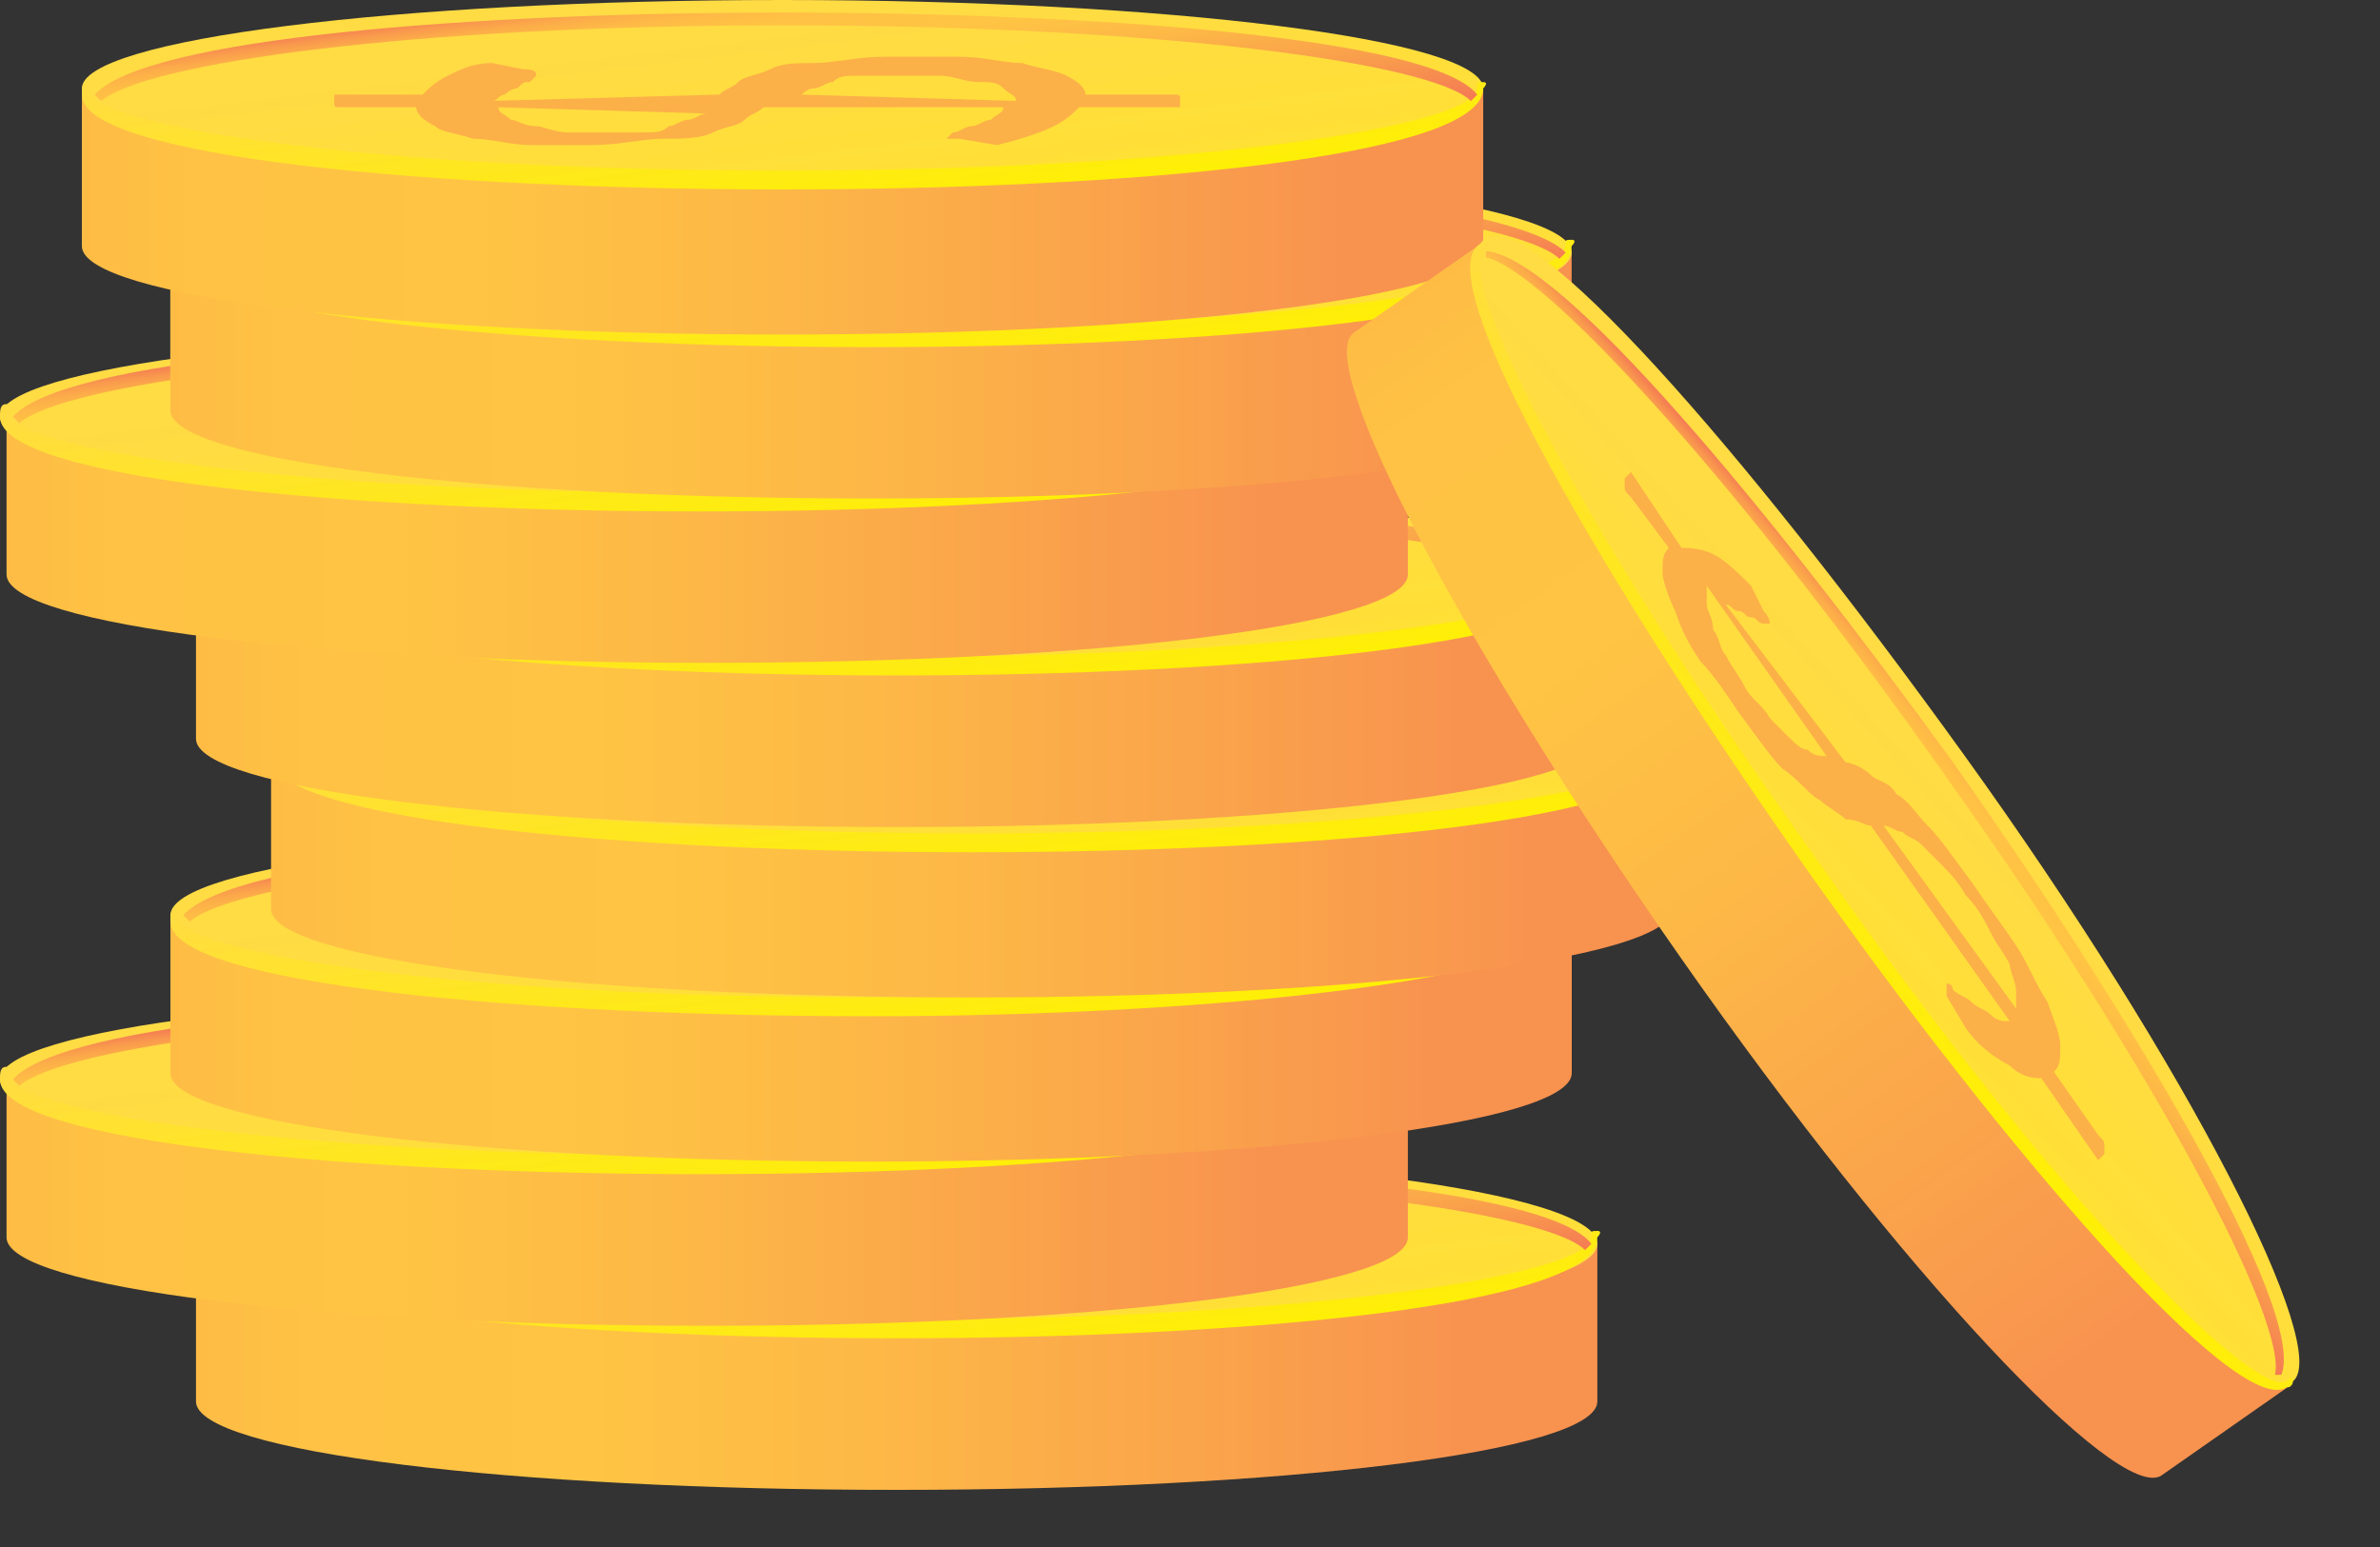
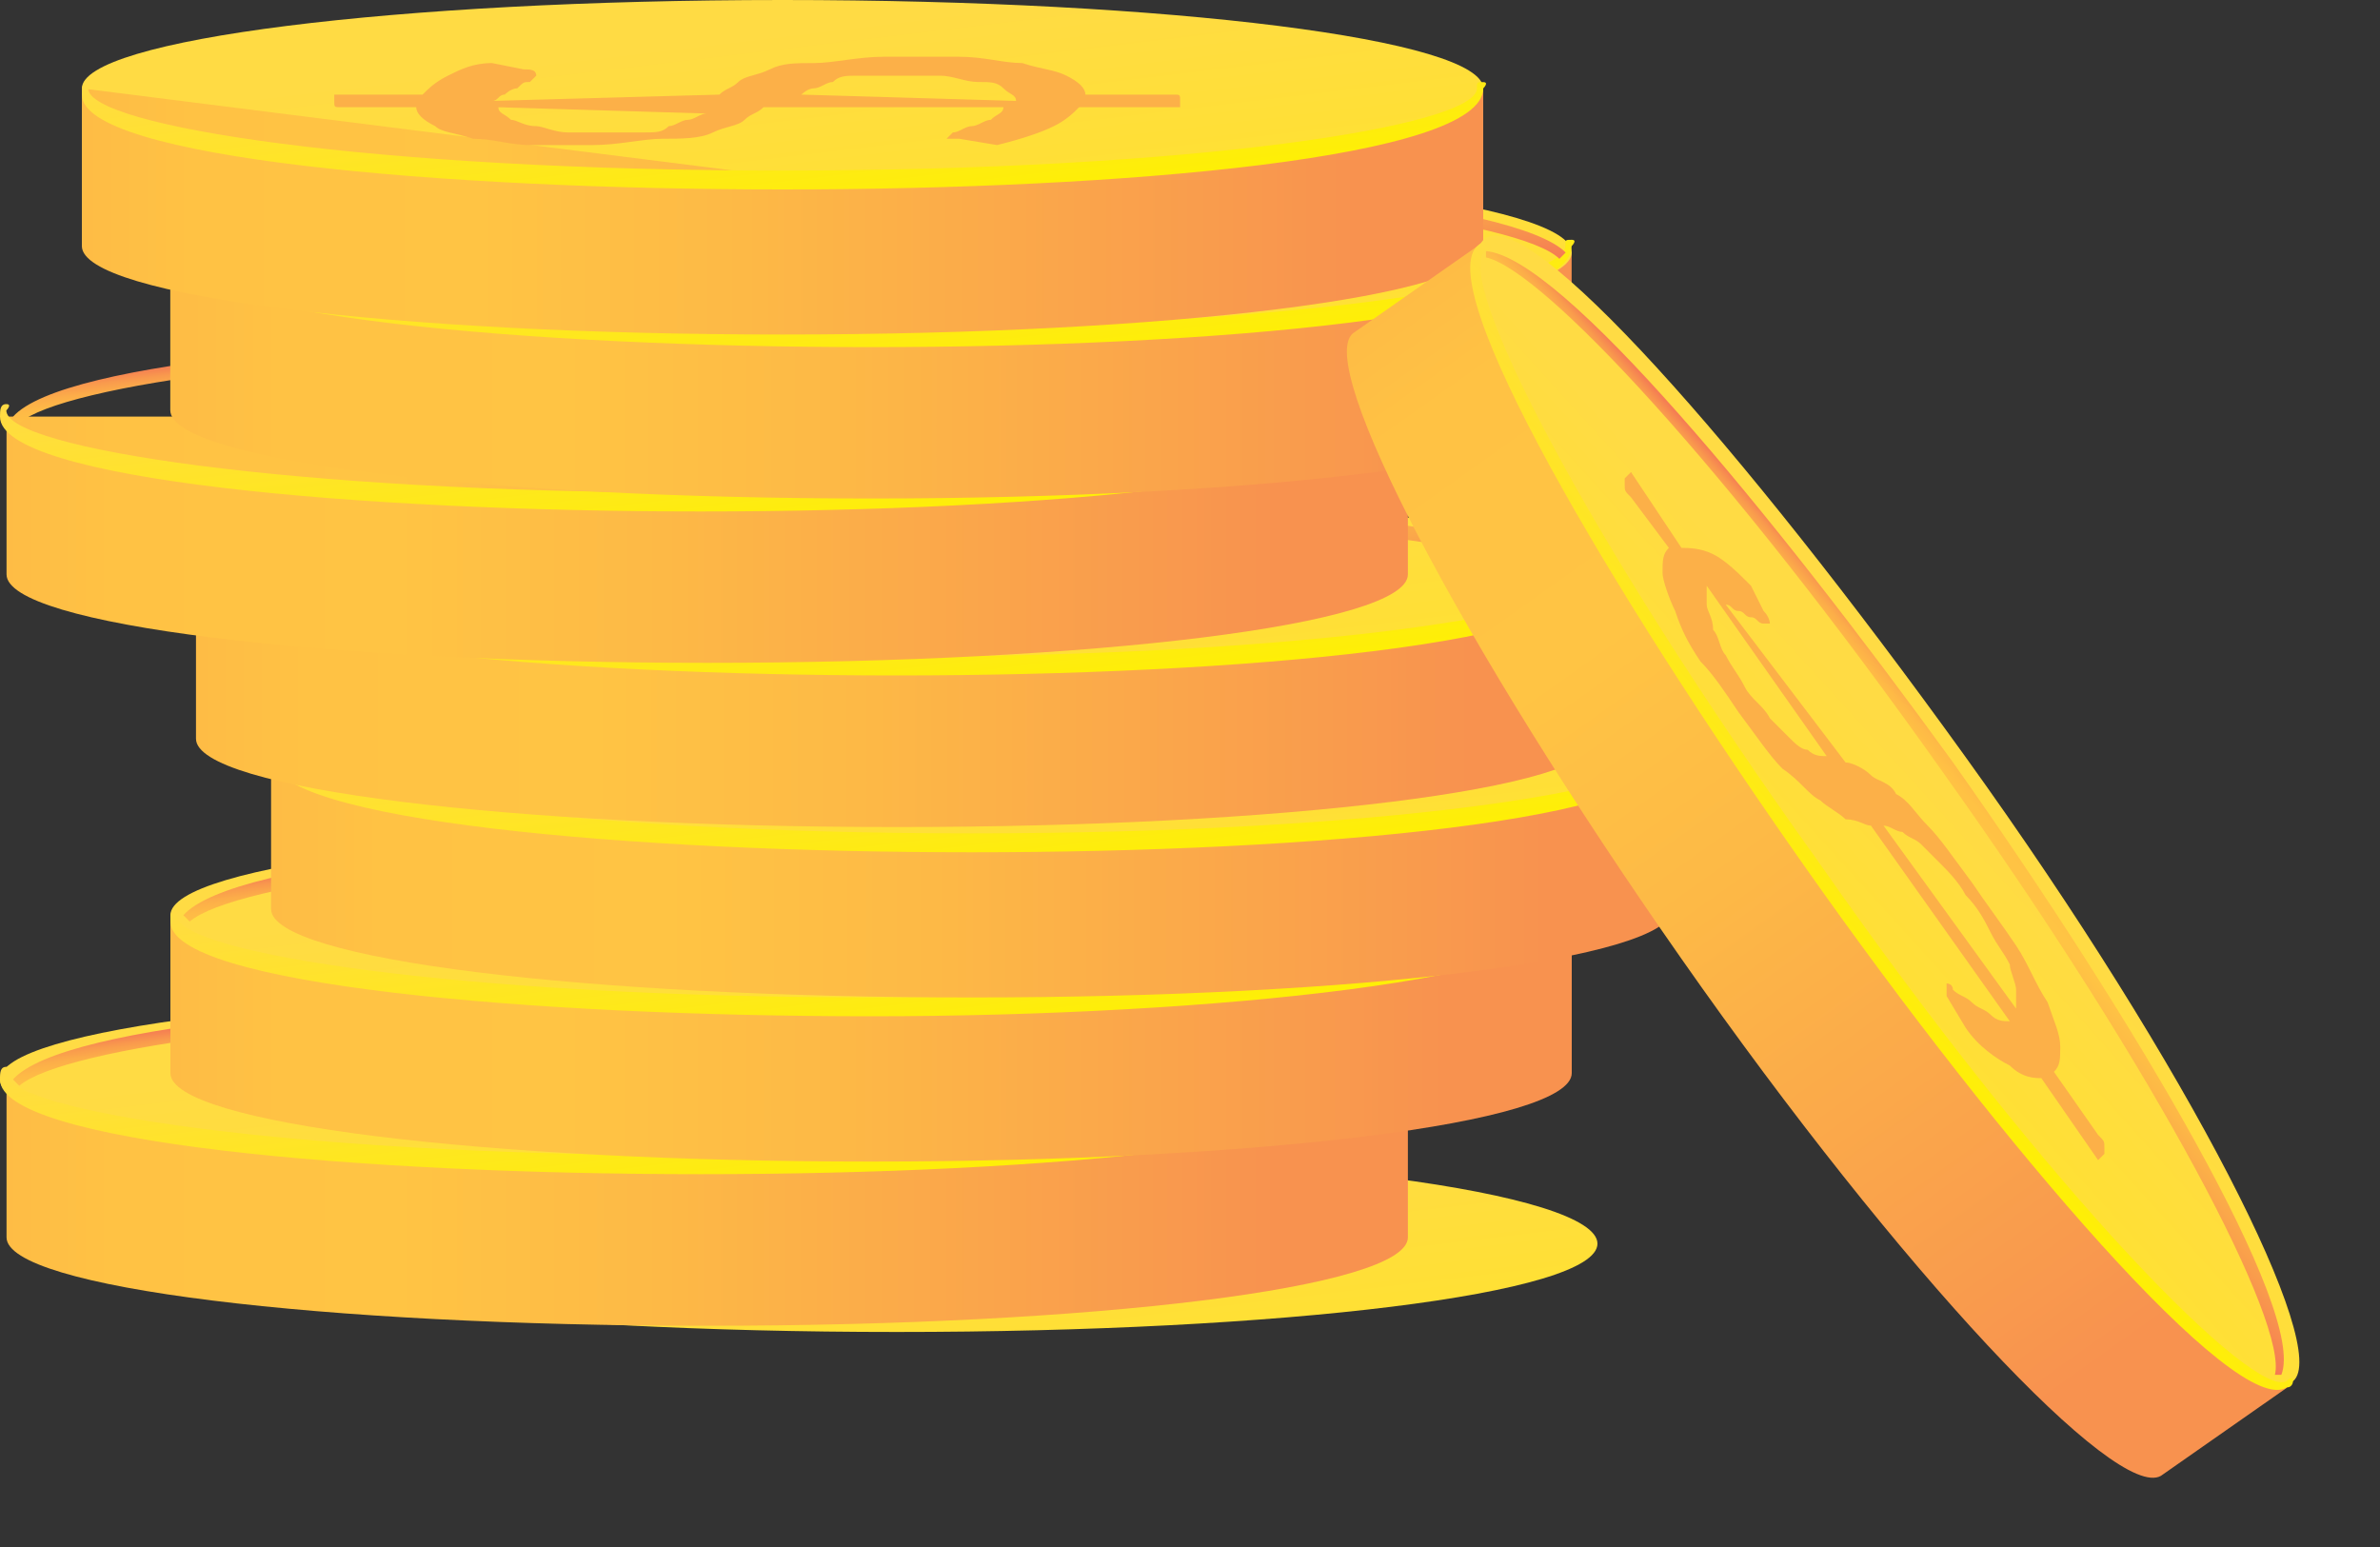
<svg xmlns="http://www.w3.org/2000/svg" width="20" height="13" viewBox="0 0 20 13" fill="none">
  <rect x="0" y="0" width="20" height="13" fill="#333333" stroke="none" />
-   <path d="M1.647 10.451V11.777C1.647 12.201 4.299 12.52 7.535 12.52C10.771 12.52 13.423 12.201 13.423 11.777V10.451H1.647Z" fill="url(#paint0_linear_4246_3886)" />
  <path d="M13.424 10.451C13.424 10.875 10.771 11.193 7.535 11.193C4.299 11.193 1.647 10.875 1.647 10.451C1.647 10.026 4.299 9.708 7.535 9.708C10.771 9.655 13.424 10.026 13.424 10.451Z" fill="url(#paint1_linear_4246_3886)" />
-   <path d="M7.535 11.246C4.671 11.246 1.647 10.98 1.647 10.45C1.647 10.397 1.647 10.344 1.7 10.344C1.753 10.344 1.7 10.397 1.7 10.397C1.7 10.715 4.087 11.087 7.535 11.087C10.983 11.087 13.37 10.715 13.37 10.397C13.37 10.344 13.37 10.344 13.423 10.344C13.476 10.344 13.423 10.397 13.423 10.397C13.423 10.98 10.4 11.246 7.535 11.246Z" fill="url(#paint2_linear_4246_3886)" />
  <path d="M6.999 10.502C7.052 10.449 7.105 10.449 7.159 10.396C7.212 10.343 7.318 10.343 7.424 10.29C7.53 10.237 7.636 10.237 7.795 10.237C7.954 10.237 8.166 10.184 8.379 10.184C8.591 10.184 8.803 10.184 9.015 10.184C9.227 10.184 9.386 10.237 9.546 10.237C9.705 10.29 9.811 10.29 9.917 10.343C10.023 10.396 10.076 10.449 10.076 10.502H10.713C10.766 10.502 10.819 10.502 10.819 10.502C10.872 10.502 10.872 10.502 10.872 10.555V10.608H10.023C9.97 10.662 9.917 10.715 9.811 10.768C9.705 10.821 9.546 10.874 9.333 10.927L9.015 10.874C8.962 10.874 8.962 10.874 8.962 10.874C8.962 10.874 8.962 10.874 8.909 10.874C8.909 10.874 8.909 10.874 8.962 10.821C9.015 10.821 9.068 10.768 9.121 10.768C9.174 10.768 9.227 10.714 9.28 10.714C9.333 10.662 9.386 10.662 9.386 10.608H7.371C7.318 10.662 7.265 10.662 7.212 10.714C7.159 10.768 7.052 10.768 6.946 10.821C6.84 10.874 6.681 10.874 6.522 10.874C6.363 10.874 6.151 10.927 5.938 10.927C5.779 10.927 5.567 10.927 5.408 10.927C5.249 10.927 5.09 10.874 4.931 10.874C4.771 10.821 4.665 10.821 4.612 10.768C4.506 10.715 4.453 10.662 4.453 10.608H3.923C3.87 10.608 3.817 10.608 3.817 10.608C3.764 10.608 3.764 10.608 3.764 10.555V10.502H4.506C4.559 10.449 4.612 10.396 4.718 10.343C4.824 10.29 4.931 10.237 5.09 10.237L5.355 10.29C5.408 10.29 5.461 10.29 5.461 10.343C5.461 10.343 5.461 10.343 5.408 10.396C5.355 10.396 5.355 10.396 5.302 10.449C5.249 10.449 5.196 10.502 5.196 10.502C5.143 10.502 5.143 10.555 5.09 10.555L6.999 10.502ZM5.143 10.555C5.143 10.608 5.196 10.608 5.249 10.662C5.302 10.662 5.355 10.714 5.461 10.714C5.514 10.714 5.62 10.768 5.726 10.768C5.832 10.768 5.938 10.768 6.045 10.768C6.151 10.768 6.257 10.768 6.363 10.768C6.469 10.768 6.522 10.768 6.575 10.714C6.628 10.714 6.681 10.662 6.734 10.662C6.787 10.662 6.84 10.608 6.893 10.608L5.143 10.555ZM9.493 10.502C9.493 10.449 9.44 10.449 9.386 10.396C9.333 10.343 9.28 10.343 9.174 10.343C9.068 10.343 8.962 10.29 8.856 10.29C8.75 10.29 8.591 10.29 8.485 10.29C8.379 10.29 8.273 10.29 8.166 10.29C8.06 10.29 8.007 10.29 7.954 10.343C7.901 10.343 7.848 10.396 7.795 10.396C7.742 10.396 7.689 10.449 7.689 10.449L9.493 10.502Z" fill="#FCB048" />
-   <path d="M7.538 9.762C4.939 9.762 2.18 9.974 1.756 10.452L1.809 10.505C2.18 10.187 4.408 9.868 7.538 9.868C10.721 9.868 13.002 10.187 13.32 10.505L13.373 10.452C13.002 9.974 10.19 9.762 7.538 9.762Z" fill="url(#paint3_linear_4246_3886)" />
  <path d="M0.055 9.072V10.398C0.055 10.823 2.707 11.141 5.943 11.141C9.179 11.141 11.831 10.823 11.831 10.398V9.072H0.055Z" fill="url(#paint4_linear_4246_3886)" />
  <path d="M11.776 9.071C11.776 9.496 9.124 9.814 5.888 9.814C2.652 9.814 0 9.496 0 9.071C0 8.647 2.652 8.329 5.888 8.329C9.124 8.329 11.776 8.647 11.776 9.071Z" fill="url(#paint5_linear_4246_3886)" />
  <path d="M5.888 9.867C3.024 9.867 0 9.602 0 9.071C0 9.018 0 8.965 0.053 8.965C0.106 8.965 0.053 9.018 0.053 9.018C0.053 9.337 2.44 9.708 5.888 9.708C9.336 9.708 11.723 9.337 11.723 9.018C11.723 8.965 11.723 8.965 11.777 8.965C11.829 8.965 11.777 9.018 11.777 9.018C11.777 9.602 8.753 9.867 5.888 9.867Z" fill="url(#paint6_linear_4246_3886)" />
  <path d="M5.353 9.125C5.406 9.072 5.459 9.072 5.512 9.019C5.565 8.966 5.671 8.966 5.777 8.913C5.883 8.86 5.989 8.86 6.148 8.86C6.307 8.86 6.52 8.807 6.732 8.807C6.944 8.807 7.156 8.807 7.368 8.807C7.581 8.807 7.74 8.86 7.899 8.86C8.058 8.913 8.164 8.913 8.27 8.966C8.376 9.019 8.429 9.072 8.429 9.125H9.066C9.119 9.125 9.172 9.125 9.172 9.125C9.225 9.125 9.225 9.125 9.225 9.178V9.231H8.376C8.323 9.284 8.27 9.337 8.164 9.39C8.058 9.443 7.899 9.496 7.687 9.55L7.368 9.496C7.315 9.496 7.315 9.496 7.315 9.496C7.315 9.496 7.315 9.496 7.262 9.496C7.262 9.496 7.262 9.496 7.315 9.443C7.368 9.443 7.421 9.39 7.474 9.39C7.527 9.39 7.581 9.337 7.634 9.337C7.687 9.284 7.74 9.284 7.74 9.231H5.724C5.671 9.284 5.618 9.284 5.565 9.337C5.512 9.39 5.406 9.39 5.3 9.443C5.193 9.496 5.034 9.496 4.875 9.496C4.716 9.496 4.504 9.55 4.292 9.55C4.133 9.55 3.92 9.55 3.761 9.55C3.602 9.55 3.443 9.496 3.284 9.496C3.125 9.443 3.019 9.443 2.965 9.39C2.859 9.337 2.806 9.284 2.806 9.231H2.276C2.223 9.231 2.17 9.231 2.17 9.231C2.117 9.231 2.117 9.231 2.117 9.178V9.125H2.859C2.912 9.072 2.965 9.019 3.072 8.966C3.178 8.913 3.284 8.86 3.443 8.86L3.708 8.913C3.761 8.913 3.814 8.913 3.814 8.966C3.814 8.966 3.814 8.966 3.761 9.019C3.708 9.019 3.708 9.019 3.655 9.072C3.602 9.072 3.549 9.125 3.549 9.125C3.496 9.125 3.496 9.178 3.443 9.178L5.353 9.125ZM3.496 9.178C3.496 9.231 3.549 9.231 3.602 9.284C3.655 9.284 3.708 9.337 3.814 9.337C3.92 9.337 3.973 9.39 4.079 9.39C4.186 9.39 4.292 9.39 4.398 9.39C4.504 9.39 4.61 9.39 4.716 9.39C4.822 9.39 4.875 9.39 4.928 9.337C4.981 9.337 5.034 9.284 5.087 9.284C5.14 9.284 5.193 9.231 5.246 9.231L3.496 9.178ZM7.899 9.125C7.899 9.072 7.846 9.072 7.793 9.019C7.74 8.966 7.687 8.966 7.581 8.966C7.474 8.966 7.368 8.913 7.262 8.913C7.156 8.913 6.997 8.913 6.891 8.913C6.785 8.913 6.679 8.913 6.573 8.913C6.467 8.913 6.413 8.913 6.36 8.966C6.307 8.966 6.254 9.019 6.201 9.019C6.148 9.019 6.095 9.072 6.095 9.072L7.899 9.125Z" fill="#FCB048" />
  <path d="M5.891 8.382C3.292 8.382 0.533 8.594 0.109 9.071L0.162 9.124C0.533 8.806 2.761 8.488 5.891 8.488C9.074 8.488 11.355 8.806 11.673 9.124L11.726 9.071C11.355 8.647 8.596 8.382 5.891 8.382Z" fill="url(#paint7_linear_4246_3886)" />
  <path d="M1.432 7.692V9.018C1.432 9.442 4.084 9.761 7.32 9.761C10.556 9.761 13.208 9.442 13.208 9.018V7.692H1.432Z" fill="url(#paint8_linear_4246_3886)" />
  <path d="M13.208 7.691C13.208 8.116 10.556 8.434 7.32 8.434C4.084 8.434 1.432 8.116 1.432 7.691C1.432 7.267 4.084 6.948 7.32 6.948C10.556 6.948 13.208 7.267 13.208 7.691Z" fill="url(#paint9_linear_4246_3886)" />
  <path d="M7.32 8.54C4.455 8.54 1.432 8.275 1.432 7.745C1.432 7.691 1.432 7.638 1.485 7.638C1.538 7.638 1.485 7.691 1.485 7.691C1.485 8.01 3.872 8.381 7.32 8.381C10.768 8.381 13.155 8.01 13.155 7.691C13.155 7.638 13.155 7.638 13.208 7.638C13.261 7.638 13.208 7.691 13.208 7.691C13.208 8.222 10.184 8.54 7.32 8.54Z" fill="url(#paint10_linear_4246_3886)" />
  <path d="M6.739 7.745C6.792 7.692 6.845 7.692 6.898 7.639C6.951 7.586 7.057 7.586 7.163 7.533C7.269 7.48 7.375 7.48 7.534 7.48C7.694 7.48 7.906 7.427 8.118 7.427C8.33 7.427 8.542 7.427 8.754 7.427C8.967 7.427 9.126 7.48 9.285 7.48C9.444 7.533 9.55 7.533 9.656 7.586C9.762 7.639 9.815 7.692 9.815 7.745H10.452C10.505 7.745 10.558 7.745 10.558 7.745C10.611 7.745 10.611 7.745 10.611 7.798V7.851H9.762C9.709 7.904 9.656 7.957 9.55 8.01C9.444 8.063 9.285 8.116 9.073 8.169L8.754 8.116C8.701 8.116 8.701 8.116 8.701 8.116C8.701 8.116 8.701 8.116 8.648 8.116C8.648 8.116 8.648 8.116 8.701 8.063C8.754 8.063 8.808 8.01 8.861 8.01C8.914 8.01 8.967 7.957 9.02 7.957C9.073 7.904 9.126 7.904 9.126 7.851H7.11C7.057 7.904 7.004 7.904 6.951 7.957C6.898 8.01 6.792 8.01 6.686 8.063C6.58 8.116 6.42 8.116 6.261 8.116C6.102 8.116 5.89 8.169 5.678 8.169C5.519 8.169 5.306 8.169 5.147 8.169C4.988 8.169 4.829 8.116 4.67 8.116C4.511 8.063 4.405 8.063 4.352 8.01C4.246 7.957 4.192 7.904 4.192 7.851H3.662C3.609 7.851 3.556 7.851 3.556 7.851C3.503 7.851 3.503 7.851 3.503 7.798V7.745H4.245C4.299 7.692 4.352 7.639 4.458 7.586C4.564 7.533 4.67 7.48 4.829 7.48L5.094 7.533C5.147 7.533 5.2 7.533 5.2 7.586C5.2 7.586 5.2 7.586 5.147 7.639C5.094 7.639 5.094 7.639 5.041 7.692C4.988 7.692 4.935 7.745 4.935 7.745C4.882 7.745 4.882 7.798 4.829 7.798L6.739 7.745ZM4.935 7.798C4.935 7.851 4.988 7.851 5.041 7.904C5.094 7.904 5.147 7.957 5.253 7.957C5.306 7.957 5.413 8.01 5.519 8.01C5.625 8.01 5.731 8.01 5.837 8.01C5.943 8.01 6.049 8.01 6.155 8.01C6.261 8.01 6.314 8.01 6.367 7.957C6.42 7.957 6.473 7.904 6.527 7.904C6.58 7.904 6.633 7.851 6.686 7.851L4.935 7.798ZM9.285 7.798C9.285 7.745 9.232 7.745 9.179 7.692C9.126 7.639 9.073 7.639 8.967 7.639C8.861 7.639 8.754 7.586 8.648 7.586C8.542 7.586 8.383 7.586 8.277 7.586C8.171 7.586 8.065 7.586 7.959 7.586C7.853 7.586 7.8 7.586 7.747 7.639C7.694 7.639 7.64 7.692 7.587 7.692C7.534 7.692 7.481 7.745 7.481 7.745L9.285 7.798Z" fill="#FCB048" />
  <path d="M7.323 7.002C4.723 7.002 1.965 7.214 1.541 7.691L1.594 7.744C1.965 7.426 4.193 7.108 7.323 7.108C10.505 7.108 12.787 7.426 13.105 7.744L13.158 7.691C12.733 7.267 9.975 7.002 7.323 7.002Z" fill="url(#paint11_linear_4246_3886)" />
  <path d="M2.278 6.313V7.639C2.278 8.064 4.93 8.382 8.166 8.382C11.402 8.382 14.054 8.064 14.054 7.639V6.313H2.278Z" fill="url(#paint12_linear_4246_3886)" />
  <path d="M8.166 7.057C11.418 7.057 14.054 6.724 14.054 6.314C14.054 5.904 11.418 5.571 8.166 5.571C4.914 5.571 2.278 5.904 2.278 6.314C2.278 6.724 4.914 7.057 8.166 7.057Z" fill="url(#paint13_linear_4246_3886)" />
  <path d="M8.166 7.162C5.301 7.162 2.278 6.897 2.278 6.366C2.278 6.313 2.278 6.26 2.331 6.26C2.384 6.26 2.331 6.313 2.331 6.313C2.331 6.631 4.718 7.003 8.166 7.003C11.614 7.003 14.001 6.631 14.001 6.313C14.001 6.26 14.001 6.26 14.054 6.26C14.107 6.26 14.054 6.313 14.054 6.313C14.054 6.897 11.03 7.162 8.166 7.162Z" fill="url(#paint14_linear_4246_3886)" />
  <path d="M7.639 6.367C7.692 6.314 7.745 6.314 7.798 6.261C7.851 6.207 7.958 6.207 8.064 6.154C8.17 6.101 8.276 6.101 8.435 6.101C8.594 6.101 8.806 6.048 9.018 6.048C9.231 6.048 9.443 6.048 9.655 6.048C9.867 6.048 10.026 6.101 10.185 6.101C10.345 6.154 10.451 6.154 10.557 6.207C10.663 6.261 10.716 6.314 10.716 6.367H11.353C11.406 6.367 11.459 6.367 11.459 6.367C11.512 6.367 11.512 6.367 11.512 6.42V6.473H10.663C10.61 6.526 10.557 6.579 10.451 6.632C10.345 6.685 10.185 6.738 9.973 6.791L9.655 6.738C9.602 6.738 9.602 6.738 9.602 6.738C9.602 6.738 9.602 6.738 9.549 6.738C9.549 6.738 9.549 6.738 9.602 6.685C9.655 6.685 9.708 6.632 9.761 6.632C9.814 6.632 9.867 6.579 9.92 6.579C9.973 6.526 10.026 6.526 10.026 6.473H8.011C7.958 6.526 7.905 6.526 7.851 6.579C7.798 6.632 7.692 6.632 7.586 6.685C7.48 6.738 7.321 6.738 7.162 6.738C7.003 6.738 6.791 6.791 6.578 6.791C6.419 6.791 6.207 6.791 6.048 6.791C5.889 6.791 5.73 6.738 5.57 6.738C5.411 6.685 5.305 6.685 5.252 6.632C5.146 6.579 5.093 6.526 5.093 6.473H4.563C4.51 6.473 4.456 6.473 4.456 6.473C4.403 6.473 4.403 6.473 4.403 6.42V6.367H5.146C5.199 6.314 5.252 6.261 5.358 6.207C5.464 6.154 5.57 6.101 5.73 6.101L5.995 6.154C6.048 6.154 6.101 6.154 6.101 6.207C6.101 6.207 6.101 6.207 6.048 6.261C5.995 6.261 5.995 6.261 5.942 6.314C5.889 6.314 5.836 6.367 5.836 6.367C5.783 6.367 5.783 6.42 5.73 6.42L7.639 6.367ZM5.783 6.473C5.783 6.526 5.836 6.526 5.889 6.579C5.942 6.579 5.995 6.632 6.101 6.632C6.154 6.632 6.26 6.685 6.366 6.685C6.472 6.685 6.578 6.685 6.684 6.685C6.791 6.685 6.897 6.685 7.003 6.685C7.109 6.685 7.162 6.685 7.215 6.632C7.268 6.632 7.321 6.579 7.374 6.579C7.427 6.579 7.48 6.526 7.533 6.526L5.783 6.473ZM10.133 6.42C10.133 6.367 10.079 6.367 10.026 6.314C9.973 6.261 9.92 6.261 9.814 6.261C9.708 6.261 9.602 6.207 9.496 6.207C9.39 6.207 9.231 6.207 9.125 6.207C9.018 6.207 8.912 6.207 8.806 6.207C8.7 6.207 8.647 6.207 8.594 6.261C8.541 6.261 8.488 6.314 8.435 6.314C8.382 6.314 8.329 6.367 8.329 6.367L10.133 6.42Z" fill="#FCB048" />
  <path d="M8.169 5.678C5.569 5.678 2.811 5.89 2.386 6.368L2.439 6.421C2.811 6.102 5.039 5.784 8.169 5.784C11.351 5.784 13.632 6.102 13.951 6.421L14.004 6.368C13.632 5.89 10.821 5.678 8.169 5.678Z" fill="url(#paint15_linear_4246_3886)" />
  <path d="M1.647 4.881V6.208C1.647 6.632 4.299 6.95 7.535 6.95C10.771 6.95 13.423 6.632 13.423 6.208V4.881H1.647Z" fill="url(#paint16_linear_4246_3886)" />
  <path d="M13.424 4.881C13.424 5.305 10.771 5.624 7.535 5.624C4.299 5.624 1.647 5.305 1.647 4.881C1.647 4.457 4.299 4.138 7.535 4.138C10.771 4.085 13.424 4.457 13.424 4.881Z" fill="url(#paint17_linear_4246_3886)" />
  <path d="M7.535 5.676C4.671 5.676 1.647 5.411 1.647 4.881C1.647 4.828 1.647 4.775 1.7 4.775C1.753 4.775 1.7 4.828 1.7 4.828C1.7 5.146 4.087 5.517 7.535 5.517C10.983 5.517 13.37 5.146 13.37 4.828C13.37 4.775 13.37 4.775 13.423 4.775C13.476 4.775 13.423 4.828 13.423 4.828C13.423 5.411 10.4 5.676 7.535 5.676Z" fill="url(#paint18_linear_4246_3886)" />
  <path d="M6.999 4.881C7.052 4.828 7.105 4.828 7.159 4.775C7.212 4.722 7.318 4.722 7.424 4.669C7.53 4.616 7.636 4.616 7.795 4.616C7.954 4.616 8.166 4.563 8.379 4.563C8.591 4.563 8.803 4.563 9.015 4.563C9.227 4.563 9.386 4.616 9.546 4.616C9.705 4.669 9.811 4.669 9.917 4.722C10.023 4.775 10.076 4.828 10.076 4.881H10.713C10.766 4.881 10.819 4.881 10.819 4.881C10.872 4.881 10.872 4.881 10.872 4.934V4.987H10.023C9.97 5.04 9.917 5.093 9.811 5.146C9.705 5.2 9.546 5.253 9.333 5.306L9.015 5.253C8.962 5.253 8.962 5.253 8.962 5.253C8.962 5.253 8.962 5.253 8.909 5.253C8.909 5.253 8.909 5.253 8.962 5.2C9.015 5.2 9.068 5.146 9.121 5.146C9.174 5.146 9.227 5.093 9.28 5.093C9.333 5.04 9.386 5.04 9.386 4.987H7.371C7.318 5.04 7.265 5.04 7.212 5.093C7.159 5.146 7.052 5.147 6.946 5.2C6.84 5.253 6.681 5.253 6.522 5.253C6.363 5.253 6.151 5.306 5.938 5.306C5.779 5.306 5.567 5.306 5.408 5.306C5.249 5.306 5.09 5.253 4.931 5.253C4.771 5.2 4.665 5.2 4.612 5.146C4.506 5.093 4.453 5.04 4.453 4.987H3.923C3.87 4.987 3.817 4.987 3.817 4.987C3.764 4.987 3.764 4.987 3.764 4.934V4.881H4.506C4.559 4.828 4.612 4.775 4.718 4.722C4.824 4.669 4.931 4.616 5.09 4.616L5.355 4.669C5.408 4.669 5.461 4.669 5.461 4.722C5.461 4.722 5.461 4.722 5.408 4.775C5.355 4.775 5.355 4.775 5.302 4.828C5.249 4.828 5.196 4.881 5.196 4.881C5.143 4.881 5.143 4.934 5.09 4.934L6.999 4.881ZM5.143 4.987C5.143 5.04 5.196 5.04 5.249 5.093C5.302 5.093 5.355 5.146 5.461 5.146C5.567 5.146 5.62 5.2 5.726 5.2C5.832 5.2 5.938 5.2 6.045 5.2C6.151 5.2 6.257 5.2 6.363 5.2C6.469 5.2 6.522 5.2 6.575 5.146C6.628 5.146 6.681 5.093 6.734 5.093C6.787 5.093 6.84 5.04 6.893 5.04L5.143 4.987ZM9.493 4.934C9.493 4.881 9.44 4.881 9.386 4.828C9.333 4.775 9.28 4.775 9.174 4.775C9.068 4.775 8.962 4.722 8.856 4.722C8.75 4.722 8.591 4.722 8.485 4.722C8.379 4.722 8.273 4.722 8.166 4.722C8.06 4.722 8.007 4.722 7.954 4.775C7.901 4.775 7.848 4.828 7.795 4.828C7.742 4.828 7.689 4.881 7.689 4.881L9.493 4.934Z" fill="#FCB048" />
  <path d="M7.538 4.191C4.939 4.191 2.18 4.403 1.756 4.881L1.809 4.934C2.18 4.616 4.408 4.297 7.538 4.297C10.721 4.297 13.002 4.616 13.32 4.934L13.373 4.881C13.002 4.403 10.19 4.191 7.538 4.191Z" fill="url(#paint19_linear_4246_3886)" />
  <path d="M0.055 3.501V4.827C0.055 5.252 2.707 5.57 5.943 5.57C9.179 5.57 11.831 5.252 11.831 4.827V3.501H0.055Z" fill="url(#paint20_linear_4246_3886)" />
-   <path d="M5.888 4.244C9.14 4.244 11.776 3.912 11.776 3.502C11.776 3.092 9.14 2.759 5.888 2.759C2.636 2.759 0 3.092 0 3.502C0 3.912 2.636 4.244 5.888 4.244Z" fill="url(#paint21_linear_4246_3886)" />
  <path d="M5.888 4.298C3.024 4.298 0 4.033 0 3.502C0 3.449 0 3.396 0.053 3.396C0.106 3.396 0.053 3.449 0.053 3.449C0.053 3.767 2.44 4.139 5.888 4.139C9.336 4.139 11.723 3.767 11.723 3.449C11.723 3.396 11.723 3.396 11.777 3.396C11.829 3.396 11.777 3.449 11.777 3.449C11.777 4.033 8.753 4.298 5.888 4.298Z" fill="url(#paint22_linear_4246_3886)" />
  <path d="M5.353 3.554C5.406 3.501 5.459 3.501 5.512 3.448C5.565 3.395 5.671 3.395 5.777 3.342C5.883 3.289 5.989 3.289 6.148 3.289C6.307 3.289 6.52 3.236 6.732 3.236C6.944 3.236 7.156 3.236 7.368 3.236C7.581 3.236 7.74 3.289 7.899 3.289C8.058 3.342 8.164 3.342 8.27 3.395C8.376 3.448 8.429 3.501 8.429 3.554H9.066C9.119 3.554 9.172 3.554 9.172 3.554C9.225 3.554 9.225 3.554 9.225 3.607V3.66H8.376C8.323 3.714 8.27 3.767 8.164 3.82C8.058 3.873 7.899 3.926 7.687 3.979L7.368 3.926C7.315 3.926 7.315 3.926 7.315 3.926C7.315 3.926 7.315 3.926 7.262 3.926C7.262 3.926 7.262 3.926 7.315 3.873C7.368 3.873 7.421 3.82 7.474 3.82C7.527 3.82 7.581 3.767 7.634 3.767C7.687 3.713 7.74 3.714 7.74 3.66H5.724C5.671 3.714 5.618 3.713 5.565 3.767C5.512 3.82 5.406 3.82 5.3 3.873C5.193 3.926 5.034 3.926 4.875 3.926C4.716 3.926 4.504 3.979 4.292 3.979C4.133 3.979 3.92 3.979 3.761 3.979C3.602 3.979 3.443 3.926 3.284 3.926C3.125 3.873 3.019 3.873 2.965 3.82C2.859 3.767 2.806 3.714 2.806 3.66H2.276C2.223 3.66 2.17 3.66 2.17 3.66C2.117 3.66 2.117 3.66 2.117 3.607V3.554H2.859C2.912 3.501 2.965 3.448 3.072 3.395C3.178 3.342 3.284 3.289 3.443 3.289L3.708 3.342C3.761 3.342 3.814 3.342 3.814 3.395C3.814 3.395 3.814 3.395 3.761 3.448C3.708 3.448 3.708 3.448 3.655 3.501C3.602 3.501 3.549 3.554 3.549 3.554C3.496 3.554 3.496 3.607 3.443 3.607L5.353 3.554ZM3.496 3.607C3.496 3.66 3.549 3.66 3.602 3.714C3.655 3.714 3.708 3.767 3.814 3.767C3.92 3.767 3.973 3.82 4.079 3.82C4.186 3.82 4.292 3.82 4.398 3.82C4.504 3.82 4.61 3.82 4.716 3.82C4.822 3.82 4.875 3.82 4.928 3.767C4.981 3.767 5.034 3.714 5.087 3.714C5.14 3.714 5.193 3.66 5.246 3.66L3.496 3.607ZM7.899 3.554C7.899 3.501 7.846 3.501 7.793 3.448C7.74 3.395 7.687 3.395 7.581 3.395C7.474 3.395 7.368 3.342 7.262 3.342C7.156 3.342 6.997 3.342 6.891 3.342C6.785 3.342 6.679 3.342 6.573 3.342C6.467 3.342 6.413 3.342 6.36 3.395C6.307 3.395 6.254 3.448 6.201 3.448C6.148 3.448 6.095 3.501 6.095 3.501L7.899 3.554Z" fill="#FCB048" />
  <path d="M5.891 2.812C3.292 2.812 0.533 3.025 0.109 3.502L0.162 3.555C0.533 3.237 2.761 2.919 5.891 2.919C9.074 2.919 11.355 3.237 11.673 3.555L11.726 3.502C11.355 3.078 8.596 2.812 5.891 2.812Z" fill="url(#paint23_linear_4246_3886)" />
  <path d="M1.431 2.121V3.447C1.431 3.871 4.083 4.189 7.319 4.189C10.555 4.189 13.207 3.871 13.207 3.447V2.121H1.431Z" fill="url(#paint24_linear_4246_3886)" />
  <path d="M7.319 2.864C10.571 2.864 13.208 2.531 13.208 2.121C13.208 1.711 10.571 1.379 7.319 1.379C4.068 1.379 1.431 1.711 1.431 2.121C1.431 2.531 4.068 2.864 7.319 2.864Z" fill="url(#paint25_linear_4246_3886)" />
  <path d="M7.319 2.917C4.455 2.917 1.431 2.652 1.431 2.121C1.431 2.068 1.431 2.015 1.484 2.015C1.537 2.015 1.484 2.068 1.484 2.068C1.484 2.387 3.871 2.758 7.319 2.758C10.767 2.758 13.154 2.387 13.154 2.068C13.154 2.015 13.154 2.015 13.207 2.015C13.261 2.015 13.207 2.068 13.207 2.068C13.207 2.652 10.184 2.917 7.319 2.917Z" fill="url(#paint26_linear_4246_3886)" />
  <path d="M6.738 2.174C6.791 2.121 6.844 2.121 6.897 2.068C6.951 2.015 7.057 2.015 7.163 1.962C7.269 1.909 7.375 1.909 7.534 1.909C7.693 1.909 7.905 1.855 8.118 1.855C8.33 1.855 8.542 1.855 8.754 1.855C8.966 1.855 9.125 1.909 9.285 1.909C9.444 1.962 9.55 1.962 9.656 2.015C9.762 2.068 9.815 2.121 9.815 2.174H10.452C10.505 2.174 10.558 2.174 10.558 2.174C10.611 2.174 10.611 2.174 10.611 2.227V2.28H9.762C9.709 2.333 9.656 2.386 9.55 2.439C9.444 2.492 9.285 2.545 9.072 2.598L8.754 2.545C8.701 2.545 8.701 2.545 8.701 2.545C8.701 2.545 8.701 2.545 8.648 2.545C8.648 2.545 8.648 2.545 8.701 2.492C8.754 2.492 8.807 2.439 8.86 2.439C8.913 2.439 8.966 2.386 9.019 2.386C9.072 2.333 9.125 2.333 9.125 2.28H7.11C7.057 2.333 7.004 2.333 6.951 2.386C6.897 2.439 6.791 2.439 6.685 2.492C6.579 2.545 6.42 2.545 6.261 2.545C6.102 2.545 5.89 2.598 5.677 2.598C5.518 2.598 5.306 2.598 5.147 2.598C4.988 2.598 4.829 2.545 4.67 2.545C4.51 2.492 4.404 2.492 4.351 2.439C4.245 2.386 4.192 2.333 4.192 2.28H3.662C3.609 2.28 3.556 2.28 3.556 2.28C3.502 2.28 3.502 2.28 3.502 2.227V2.174H4.245C4.298 2.121 4.351 2.068 4.457 2.015C4.563 1.962 4.67 1.909 4.829 1.909L5.094 1.962C5.147 1.962 5.2 1.962 5.2 2.015C5.2 2.015 5.2 2.015 5.147 2.068C5.094 2.068 5.094 2.068 5.041 2.121C4.988 2.121 4.935 2.174 4.935 2.174C4.882 2.174 4.882 2.227 4.829 2.227L6.738 2.174ZM4.935 2.227C4.935 2.28 4.988 2.28 5.041 2.333C5.094 2.333 5.147 2.386 5.253 2.386C5.359 2.386 5.412 2.439 5.518 2.439C5.624 2.439 5.73 2.439 5.837 2.439C5.943 2.439 6.049 2.439 6.155 2.439C6.261 2.439 6.314 2.439 6.367 2.386C6.42 2.386 6.473 2.333 6.526 2.333C6.579 2.333 6.632 2.28 6.685 2.28L4.935 2.227ZM9.285 2.174C9.285 2.121 9.232 2.121 9.178 2.068C9.125 2.015 9.072 2.015 8.966 2.015C8.86 2.015 8.754 1.962 8.648 1.962C8.542 1.962 8.383 1.962 8.277 1.962C8.171 1.962 8.065 1.962 7.958 1.962C7.852 1.962 7.799 1.962 7.746 2.015C7.693 2.015 7.64 2.068 7.587 2.068C7.534 2.068 7.481 2.121 7.481 2.121L9.285 2.174Z" fill="#FCB048" />
  <path d="M7.322 1.432C4.723 1.432 1.964 1.644 1.54 2.122L1.593 2.175C1.964 1.856 4.192 1.538 7.322 1.538C10.505 1.538 12.786 1.856 13.104 2.175L13.157 2.122C12.733 1.697 9.974 1.432 7.322 1.432Z" fill="url(#paint27_linear_4246_3886)" />
  <path d="M0.688 0.742V2.068C0.688 2.492 3.34 2.811 6.576 2.811C9.812 2.811 12.464 2.492 12.464 2.068V0.742H0.688Z" fill="url(#paint28_linear_4246_3886)" />
-   <path d="M6.576 1.485C9.828 1.485 12.464 1.153 12.464 0.743C12.464 0.332 9.828 0 6.576 0C3.324 0 0.688 0.332 0.688 0.743C0.688 1.153 3.324 1.485 6.576 1.485Z" fill="url(#paint29_linear_4246_3886)" />
+   <path d="M6.576 1.485C9.828 1.485 12.464 1.153 12.464 0.743C12.464 0.332 9.828 0 6.576 0C3.324 0 0.688 0.332 0.688 0.743Z" fill="url(#paint29_linear_4246_3886)" />
  <path d="M6.576 1.592C3.711 1.592 0.688 1.327 0.688 0.796C0.688 0.743 0.688 0.69 0.741 0.69C0.794 0.69 0.741 0.743 0.741 0.743C0.741 1.061 3.128 1.433 6.576 1.433C10.024 1.433 12.411 1.061 12.411 0.743C12.411 0.69 12.411 0.69 12.464 0.69C12.517 0.69 12.464 0.743 12.464 0.743C12.464 1.327 9.44 1.592 6.576 1.592Z" fill="url(#paint30_linear_4246_3886)" />
  <path d="M6.045 0.795C6.098 0.742 6.151 0.742 6.204 0.689C6.257 0.636 6.363 0.636 6.469 0.583C6.575 0.53 6.681 0.53 6.84 0.53C6.999 0.53 7.212 0.477 7.424 0.477C7.636 0.477 7.848 0.477 8.06 0.477C8.273 0.477 8.432 0.53 8.591 0.53C8.75 0.583 8.856 0.583 8.962 0.636C9.068 0.689 9.121 0.742 9.121 0.795H9.758C9.811 0.795 9.864 0.795 9.864 0.795C9.917 0.795 9.917 0.795 9.917 0.848V0.901H9.068C9.015 0.954 8.962 1.007 8.856 1.06C8.75 1.113 8.591 1.166 8.379 1.219L8.06 1.166C8.007 1.166 8.007 1.166 8.007 1.166C8.007 1.166 8.007 1.166 7.954 1.166C7.954 1.166 7.954 1.166 8.007 1.113C8.06 1.113 8.113 1.06 8.166 1.06C8.219 1.06 8.273 1.007 8.326 1.007C8.379 0.954 8.432 0.954 8.432 0.901H6.416C6.363 0.954 6.31 0.954 6.257 1.007C6.204 1.06 6.098 1.06 5.991 1.113C5.885 1.166 5.726 1.166 5.567 1.166C5.408 1.166 5.196 1.219 4.984 1.219C4.824 1.219 4.612 1.219 4.453 1.219C4.294 1.219 4.135 1.166 3.976 1.166C3.817 1.113 3.711 1.113 3.657 1.06C3.551 1.007 3.498 0.954 3.498 0.901H2.968C2.915 0.901 2.862 0.901 2.862 0.901C2.809 0.901 2.809 0.901 2.809 0.848V0.795H3.551C3.604 0.742 3.657 0.689 3.764 0.636C3.87 0.583 3.976 0.53 4.135 0.53L4.4 0.583C4.453 0.583 4.506 0.583 4.506 0.636C4.506 0.636 4.506 0.636 4.453 0.689C4.4 0.689 4.4 0.689 4.347 0.742C4.294 0.742 4.241 0.795 4.241 0.795C4.188 0.795 4.188 0.848 4.135 0.848L6.045 0.795ZM4.188 0.901C4.188 0.954 4.241 0.954 4.294 1.007C4.347 1.007 4.4 1.06 4.506 1.06C4.559 1.06 4.665 1.113 4.771 1.113C4.878 1.113 4.984 1.113 5.09 1.113C5.196 1.113 5.302 1.113 5.408 1.113C5.514 1.113 5.567 1.113 5.62 1.06C5.673 1.06 5.726 1.007 5.779 1.007C5.832 1.007 5.885 0.954 5.938 0.954L4.188 0.901ZM8.538 0.848C8.538 0.795 8.485 0.795 8.432 0.742C8.379 0.689 8.326 0.689 8.219 0.689C8.113 0.689 8.007 0.636 7.901 0.636C7.795 0.636 7.636 0.636 7.53 0.636C7.424 0.636 7.318 0.636 7.212 0.636C7.105 0.636 7.052 0.636 6.999 0.689C6.946 0.689 6.893 0.742 6.84 0.742C6.787 0.742 6.734 0.795 6.734 0.795L8.538 0.848Z" fill="#FCB048" />
-   <path d="M6.579 0.106C3.979 0.106 1.221 0.319 0.796 0.796L0.85 0.849C1.221 0.531 3.449 0.213 6.579 0.213C9.761 0.213 12.042 0.531 12.361 0.849L12.414 0.796C12.042 0.319 9.231 0.106 6.579 0.106Z" fill="url(#paint31_linear_4246_3886)" />
  <path d="M12.43 2.058L11.369 2.801C11.05 3.066 12.27 5.4 14.127 8.053C15.984 10.705 17.787 12.615 18.159 12.402L19.22 11.66L12.43 2.058Z" fill="url(#paint32_linear_4246_3886)" />
  <path d="M19.27 11.606C18.952 11.871 17.149 9.908 15.239 7.256C13.382 4.604 12.109 2.269 12.48 2.004C12.852 1.739 14.602 3.702 16.512 6.354C18.422 9.006 19.589 11.341 19.27 11.606Z" fill="url(#paint33_linear_4246_3886)" />
  <path d="M15.185 7.309C13.54 4.975 12.002 2.375 12.426 2.057C12.426 2.057 12.479 2.004 12.532 2.057C12.532 2.057 12.532 2.11 12.479 2.11C12.214 2.322 13.275 4.444 15.291 7.256C17.253 10.067 18.951 11.765 19.216 11.605C19.216 11.605 19.269 11.552 19.269 11.605C19.269 11.605 19.269 11.659 19.216 11.659C18.792 11.924 16.829 9.643 15.185 7.309Z" fill="url(#paint34_linear_4246_3886)" />
  <path d="M15.509 6.407C15.563 6.407 15.669 6.46 15.722 6.514C15.775 6.567 15.881 6.567 15.934 6.673C16.04 6.726 16.093 6.832 16.199 6.938C16.305 7.044 16.411 7.203 16.57 7.415C16.677 7.574 16.836 7.787 16.942 7.946C17.048 8.105 17.101 8.264 17.207 8.423C17.26 8.582 17.313 8.688 17.313 8.795C17.313 8.901 17.313 8.954 17.26 9.007L17.631 9.537C17.684 9.59 17.684 9.59 17.684 9.643C17.684 9.696 17.684 9.696 17.684 9.696L17.631 9.749L17.154 9.06C17.101 9.06 16.995 9.06 16.889 8.954C16.783 8.901 16.623 8.795 16.517 8.635L16.358 8.37V8.317V8.264C16.358 8.264 16.411 8.264 16.411 8.317C16.464 8.37 16.517 8.37 16.57 8.423C16.623 8.476 16.677 8.476 16.73 8.529C16.783 8.582 16.836 8.582 16.889 8.582L15.722 6.938C15.669 6.938 15.616 6.885 15.509 6.885C15.457 6.832 15.35 6.779 15.297 6.726C15.191 6.673 15.138 6.567 14.979 6.46C14.873 6.354 14.767 6.195 14.608 5.983C14.502 5.824 14.396 5.665 14.29 5.559C14.183 5.4 14.13 5.293 14.077 5.134C14.024 5.028 13.971 4.869 13.971 4.816C13.971 4.71 13.971 4.657 14.024 4.604L13.706 4.179C13.653 4.126 13.653 4.126 13.653 4.073C13.653 4.02 13.653 4.02 13.653 4.02L13.706 3.967L14.13 4.604C14.183 4.604 14.289 4.604 14.396 4.657C14.502 4.71 14.608 4.816 14.714 4.922L14.82 5.134C14.873 5.187 14.873 5.24 14.873 5.24C14.873 5.24 14.873 5.24 14.82 5.24C14.767 5.24 14.767 5.187 14.714 5.187C14.661 5.187 14.661 5.134 14.608 5.134C14.555 5.134 14.555 5.081 14.502 5.081L15.509 6.407ZM14.342 4.922C14.342 4.975 14.342 4.975 14.342 5.081C14.342 5.134 14.396 5.187 14.396 5.293C14.449 5.346 14.449 5.453 14.502 5.506C14.555 5.612 14.608 5.665 14.661 5.771C14.714 5.877 14.82 5.93 14.873 6.036C14.926 6.089 14.979 6.142 15.032 6.195C15.085 6.248 15.138 6.301 15.191 6.301C15.244 6.354 15.297 6.354 15.35 6.354L14.342 4.922ZM16.942 8.476C16.942 8.423 16.942 8.37 16.942 8.317C16.942 8.264 16.889 8.158 16.889 8.105C16.836 7.999 16.783 7.946 16.73 7.84C16.677 7.734 16.623 7.628 16.517 7.521C16.464 7.415 16.358 7.309 16.305 7.256C16.252 7.203 16.199 7.15 16.146 7.097C16.093 7.044 16.04 7.044 15.987 6.991C15.934 6.991 15.881 6.938 15.828 6.938L16.942 8.476Z" fill="#FCB048" />
  <path d="M16.412 6.407C14.874 4.285 13.123 2.163 12.487 2.11V2.163C12.964 2.269 14.502 3.914 16.306 6.46C18.163 9.059 19.224 11.128 19.117 11.553H19.171C19.383 11.022 17.951 8.582 16.412 6.407Z" fill="url(#paint35_linear_4246_3886)" />
  <defs>
    <linearGradient id="paint0_linear_4246_3886" x1="0.663" y1="11.47" x2="14.175" y2="11.47" gradientUnits="userSpaceOnUse">
      <stop stop-color="#FCB148" />
      <stop offset="0.052" stop-color="#FDBA46" />
      <stop offset="0.142" stop-color="#FFC244" />
      <stop offset="0.318" stop-color="#FFC444" />
      <stop offset="0.485" stop-color="#FDB946" />
      <stop offset="0.775" stop-color="#F99C4D" />
      <stop offset="0.866" stop-color="#F8924F" />
      <stop offset="1" stop-color="#F8924F" />
    </linearGradient>
    <linearGradient id="paint1_linear_4246_3886" x1="7.482" y1="9.947" x2="8.194" y2="15.911" gradientUnits="userSpaceOnUse">
      <stop stop-color="#FFDB44" />
      <stop offset="1" stop-color="#FEEF06" />
    </linearGradient>
    <linearGradient id="paint2_linear_4246_3886" x1="7.45" y1="9.681" x2="7.669" y2="11.512" gradientUnits="userSpaceOnUse">
      <stop stop-color="#FFDB44" />
      <stop offset="1" stop-color="#FEEF06" />
    </linearGradient>
    <linearGradient id="paint3_linear_4246_3886" x1="7.659" y1="11.322" x2="7.441" y2="9.497" gradientUnits="userSpaceOnUse">
      <stop offset="0.004" stop-color="#F36F56" />
      <stop offset="0.306" stop-color="#F99C4C" />
      <stop offset="0.545" stop-color="#FDB946" />
      <stop offset="0.682" stop-color="#FFC444" />
      <stop offset="0.804" stop-color="#FFC244" />
      <stop offset="0.867" stop-color="#FEBA46" />
      <stop offset="0.916" stop-color="#FCAD49" />
      <stop offset="0.958" stop-color="#F99A4D" />
      <stop offset="0.996" stop-color="#F58152" />
      <stop offset="1" stop-color="#F57E53" />
    </linearGradient>
    <linearGradient id="paint4_linear_4246_3886" x1="-0.97" y1="10.102" x2="12.541" y2="10.102" gradientUnits="userSpaceOnUse">
      <stop stop-color="#FCB148" />
      <stop offset="0.052" stop-color="#FDBA46" />
      <stop offset="0.142" stop-color="#FFC244" />
      <stop offset="0.318" stop-color="#FFC444" />
      <stop offset="0.485" stop-color="#FDB946" />
      <stop offset="0.775" stop-color="#F99C4D" />
      <stop offset="0.866" stop-color="#F8924F" />
      <stop offset="1" stop-color="#F8924F" />
    </linearGradient>
    <linearGradient id="paint5_linear_4246_3886" x1="5.846" y1="8.579" x2="6.559" y2="14.542" gradientUnits="userSpaceOnUse">
      <stop stop-color="#FFDB44" />
      <stop offset="1" stop-color="#FEEF06" />
    </linearGradient>
    <linearGradient id="paint6_linear_4246_3886" x1="5.816" y1="8.313" x2="6.034" y2="10.145" gradientUnits="userSpaceOnUse">
      <stop stop-color="#FFDB44" />
      <stop offset="1" stop-color="#FEEF06" />
    </linearGradient>
    <linearGradient id="paint7_linear_4246_3886" x1="6.024" y1="9.953" x2="5.806" y2="8.128" gradientUnits="userSpaceOnUse">
      <stop offset="0.004" stop-color="#F36F56" />
      <stop offset="0.306" stop-color="#F99C4C" />
      <stop offset="0.545" stop-color="#FDB946" />
      <stop offset="0.682" stop-color="#FFC444" />
      <stop offset="0.804" stop-color="#FFC244" />
      <stop offset="0.867" stop-color="#FEBA46" />
      <stop offset="0.916" stop-color="#FCAD49" />
      <stop offset="0.958" stop-color="#F99A4D" />
      <stop offset="0.996" stop-color="#F58152" />
      <stop offset="1" stop-color="#F57E53" />
    </linearGradient>
    <linearGradient id="paint8_linear_4246_3886" x1="0.437" y1="8.737" x2="13.948" y2="8.737" gradientUnits="userSpaceOnUse">
      <stop stop-color="#FCB148" />
      <stop offset="0.052" stop-color="#FDBA46" />
      <stop offset="0.142" stop-color="#FFC244" />
      <stop offset="0.318" stop-color="#FFC444" />
      <stop offset="0.485" stop-color="#FDB946" />
      <stop offset="0.775" stop-color="#F99C4D" />
      <stop offset="0.866" stop-color="#F8924F" />
      <stop offset="1" stop-color="#F8924F" />
    </linearGradient>
    <linearGradient id="paint9_linear_4246_3886" x1="7.254" y1="7.214" x2="7.967" y2="13.177" gradientUnits="userSpaceOnUse">
      <stop stop-color="#FFDB44" />
      <stop offset="1" stop-color="#FEEF06" />
    </linearGradient>
    <linearGradient id="paint10_linear_4246_3886" x1="7.224" y1="6.949" x2="7.442" y2="8.78" gradientUnits="userSpaceOnUse">
      <stop stop-color="#FFDB44" />
      <stop offset="1" stop-color="#FEEF06" />
    </linearGradient>
    <linearGradient id="paint11_linear_4246_3886" x1="7.432" y1="8.588" x2="7.214" y2="6.763" gradientUnits="userSpaceOnUse">
      <stop offset="0.004" stop-color="#F36F56" />
      <stop offset="0.306" stop-color="#F99C4C" />
      <stop offset="0.545" stop-color="#FDB946" />
      <stop offset="0.682" stop-color="#FFC444" />
      <stop offset="0.804" stop-color="#FFC244" />
      <stop offset="0.867" stop-color="#FEBA46" />
      <stop offset="0.916" stop-color="#FCAD49" />
      <stop offset="0.958" stop-color="#F99A4D" />
      <stop offset="0.996" stop-color="#F58152" />
      <stop offset="1" stop-color="#F57E53" />
    </linearGradient>
    <linearGradient id="paint12_linear_4246_3886" x1="1.288" y1="7.369" x2="14.8" y2="7.369" gradientUnits="userSpaceOnUse">
      <stop stop-color="#FCB148" />
      <stop offset="0.052" stop-color="#FDBA46" />
      <stop offset="0.142" stop-color="#FFC244" />
      <stop offset="0.318" stop-color="#FFC444" />
      <stop offset="0.485" stop-color="#FDB946" />
      <stop offset="0.775" stop-color="#F99C4D" />
      <stop offset="0.866" stop-color="#F8924F" />
      <stop offset="1" stop-color="#F8924F" />
    </linearGradient>
    <linearGradient id="paint13_linear_4246_3886" x1="8.106" y1="5.848" x2="8.819" y2="11.811" gradientUnits="userSpaceOnUse">
      <stop stop-color="#FFDB44" />
      <stop offset="1" stop-color="#FEEF06" />
    </linearGradient>
    <linearGradient id="paint14_linear_4246_3886" x1="8.075" y1="5.581" x2="8.294" y2="7.413" gradientUnits="userSpaceOnUse">
      <stop stop-color="#FFDB44" />
      <stop offset="1" stop-color="#FEEF06" />
    </linearGradient>
    <linearGradient id="paint15_linear_4246_3886" x1="8.284" y1="7.222" x2="8.066" y2="5.397" gradientUnits="userSpaceOnUse">
      <stop offset="0.004" stop-color="#F36F56" />
      <stop offset="0.306" stop-color="#F99C4C" />
      <stop offset="0.545" stop-color="#FDB946" />
      <stop offset="0.682" stop-color="#FFC444" />
      <stop offset="0.804" stop-color="#FFC244" />
      <stop offset="0.867" stop-color="#FEBA46" />
      <stop offset="0.916" stop-color="#FCAD49" />
      <stop offset="0.958" stop-color="#F99A4D" />
      <stop offset="0.996" stop-color="#F58152" />
      <stop offset="1" stop-color="#F57E53" />
    </linearGradient>
    <linearGradient id="paint16_linear_4246_3886" x1="0.663" y1="5.894" x2="14.175" y2="5.894" gradientUnits="userSpaceOnUse">
      <stop stop-color="#FCB148" />
      <stop offset="0.052" stop-color="#FDBA46" />
      <stop offset="0.142" stop-color="#FFC244" />
      <stop offset="0.318" stop-color="#FFC444" />
      <stop offset="0.485" stop-color="#FDB946" />
      <stop offset="0.775" stop-color="#F99C4D" />
      <stop offset="0.866" stop-color="#F8924F" />
      <stop offset="1" stop-color="#F8924F" />
    </linearGradient>
    <linearGradient id="paint17_linear_4246_3886" x1="7.482" y1="4.371" x2="8.194" y2="10.335" gradientUnits="userSpaceOnUse">
      <stop stop-color="#FFDB44" />
      <stop offset="1" stop-color="#FEEF06" />
    </linearGradient>
    <linearGradient id="paint18_linear_4246_3886" x1="7.45" y1="4.105" x2="7.669" y2="5.936" gradientUnits="userSpaceOnUse">
      <stop stop-color="#FFDB44" />
      <stop offset="1" stop-color="#FEEF06" />
    </linearGradient>
    <linearGradient id="paint19_linear_4246_3886" x1="7.659" y1="5.744" x2="7.441" y2="3.92" gradientUnits="userSpaceOnUse">
      <stop offset="0.004" stop-color="#F36F56" />
      <stop offset="0.306" stop-color="#F99C4C" />
      <stop offset="0.545" stop-color="#FDB946" />
      <stop offset="0.682" stop-color="#FFC444" />
      <stop offset="0.804" stop-color="#FFC244" />
      <stop offset="0.867" stop-color="#FEBA46" />
      <stop offset="0.916" stop-color="#FCAD49" />
      <stop offset="0.958" stop-color="#F99A4D" />
      <stop offset="0.996" stop-color="#F58152" />
      <stop offset="1" stop-color="#F57E53" />
    </linearGradient>
    <linearGradient id="paint20_linear_4246_3886" x1="-0.97" y1="4.524" x2="12.541" y2="4.524" gradientUnits="userSpaceOnUse">
      <stop stop-color="#FCB148" />
      <stop offset="0.052" stop-color="#FDBA46" />
      <stop offset="0.142" stop-color="#FFC244" />
      <stop offset="0.318" stop-color="#FFC444" />
      <stop offset="0.485" stop-color="#FDB946" />
      <stop offset="0.775" stop-color="#F99C4D" />
      <stop offset="0.866" stop-color="#F8924F" />
      <stop offset="1" stop-color="#F8924F" />
    </linearGradient>
    <linearGradient id="paint21_linear_4246_3886" x1="5.846" y1="3.003" x2="6.559" y2="8.966" gradientUnits="userSpaceOnUse">
      <stop stop-color="#FFDB44" />
      <stop offset="1" stop-color="#FEEF06" />
    </linearGradient>
    <linearGradient id="paint22_linear_4246_3886" x1="5.816" y1="2.738" x2="6.034" y2="4.569" gradientUnits="userSpaceOnUse">
      <stop stop-color="#FFDB44" />
      <stop offset="1" stop-color="#FEEF06" />
    </linearGradient>
    <linearGradient id="paint23_linear_4246_3886" x1="6.024" y1="4.377" x2="5.806" y2="2.552" gradientUnits="userSpaceOnUse">
      <stop offset="0.004" stop-color="#F36F56" />
      <stop offset="0.306" stop-color="#F99C4C" />
      <stop offset="0.545" stop-color="#FDB946" />
      <stop offset="0.682" stop-color="#FFC444" />
      <stop offset="0.804" stop-color="#FFC244" />
      <stop offset="0.867" stop-color="#FEBA46" />
      <stop offset="0.916" stop-color="#FCAD49" />
      <stop offset="0.958" stop-color="#F99A4D" />
      <stop offset="0.996" stop-color="#F58152" />
      <stop offset="1" stop-color="#F57E53" />
    </linearGradient>
    <linearGradient id="paint24_linear_4246_3886" x1="0.436" y1="3.159" x2="13.948" y2="3.159" gradientUnits="userSpaceOnUse">
      <stop stop-color="#FCB148" />
      <stop offset="0.052" stop-color="#FDBA46" />
      <stop offset="0.142" stop-color="#FFC244" />
      <stop offset="0.318" stop-color="#FFC444" />
      <stop offset="0.485" stop-color="#FDB946" />
      <stop offset="0.775" stop-color="#F99C4D" />
      <stop offset="0.866" stop-color="#F8924F" />
      <stop offset="1" stop-color="#F8924F" />
    </linearGradient>
    <linearGradient id="paint25_linear_4246_3886" x1="7.254" y1="1.638" x2="7.966" y2="7.601" gradientUnits="userSpaceOnUse">
      <stop stop-color="#FFDB44" />
      <stop offset="1" stop-color="#FEEF06" />
    </linearGradient>
    <linearGradient id="paint26_linear_4246_3886" x1="7.223" y1="1.372" x2="7.442" y2="3.203" gradientUnits="userSpaceOnUse">
      <stop stop-color="#FFDB44" />
      <stop offset="1" stop-color="#FEEF06" />
    </linearGradient>
    <linearGradient id="paint27_linear_4246_3886" x1="7.431" y1="3.011" x2="7.214" y2="1.186" gradientUnits="userSpaceOnUse">
      <stop offset="0.004" stop-color="#F36F56" />
      <stop offset="0.306" stop-color="#F99C4C" />
      <stop offset="0.545" stop-color="#FDB946" />
      <stop offset="0.682" stop-color="#FFC444" />
      <stop offset="0.804" stop-color="#FFC244" />
      <stop offset="0.867" stop-color="#FEBA46" />
      <stop offset="0.916" stop-color="#FCAD49" />
      <stop offset="0.958" stop-color="#F99A4D" />
      <stop offset="0.996" stop-color="#F58152" />
      <stop offset="1" stop-color="#F57E53" />
    </linearGradient>
    <linearGradient id="paint28_linear_4246_3886" x1="-0.298" y1="1.792" x2="13.214" y2="1.792" gradientUnits="userSpaceOnUse">
      <stop stop-color="#FCB148" />
      <stop offset="0.052" stop-color="#FDBA46" />
      <stop offset="0.142" stop-color="#FFC244" />
      <stop offset="0.318" stop-color="#FFC444" />
      <stop offset="0.485" stop-color="#FDB946" />
      <stop offset="0.775" stop-color="#F99C4D" />
      <stop offset="0.866" stop-color="#F8924F" />
      <stop offset="1" stop-color="#F8924F" />
    </linearGradient>
    <linearGradient id="paint29_linear_4246_3886" x1="6.52" y1="0.27" x2="7.233" y2="6.233" gradientUnits="userSpaceOnUse">
      <stop stop-color="#FFDB44" />
      <stop offset="1" stop-color="#FEEF06" />
    </linearGradient>
    <linearGradient id="paint30_linear_4246_3886" x1="6.489" y1="0.005" x2="6.708" y2="1.836" gradientUnits="userSpaceOnUse">
      <stop stop-color="#FFDB44" />
      <stop offset="1" stop-color="#FEEF06" />
    </linearGradient>
    <linearGradient id="paint31_linear_4246_3886" x1="6.698" y1="1.644" x2="6.48" y2="-0.181" gradientUnits="userSpaceOnUse">
      <stop offset="0.004" stop-color="#F36F56" />
      <stop offset="0.306" stop-color="#F99C4C" />
      <stop offset="0.545" stop-color="#FDB946" />
      <stop offset="0.682" stop-color="#FFC444" />
      <stop offset="0.804" stop-color="#FFC244" />
      <stop offset="0.867" stop-color="#FEBA46" />
      <stop offset="0.916" stop-color="#FCAD49" />
      <stop offset="0.958" stop-color="#F99A4D" />
      <stop offset="0.996" stop-color="#F58152" />
      <stop offset="1" stop-color="#F57E53" />
    </linearGradient>
    <linearGradient id="paint32_linear_4246_3886" x1="11.02" y1="1.819" x2="18.851" y2="12.83" gradientUnits="userSpaceOnUse">
      <stop stop-color="#FCB148" />
      <stop offset="0.052" stop-color="#FDBA46" />
      <stop offset="0.142" stop-color="#FFC244" />
      <stop offset="0.318" stop-color="#FFC444" />
      <stop offset="0.485" stop-color="#FDB946" />
      <stop offset="0.775" stop-color="#F99C4D" />
      <stop offset="0.866" stop-color="#F8924F" />
      <stop offset="1" stop-color="#F8924F" />
    </linearGradient>
    <linearGradient id="paint33_linear_4246_3886" x1="16.209" y1="6.492" x2="11.764" y2="10.528" gradientUnits="userSpaceOnUse">
      <stop stop-color="#FFDB44" />
      <stop offset="1" stop-color="#FEEF06" />
    </linearGradient>
    <linearGradient id="paint34_linear_4246_3886" x1="16.407" y1="6.312" x2="15.042" y2="7.552" gradientUnits="userSpaceOnUse">
      <stop stop-color="#FFDB44" />
      <stop offset="1" stop-color="#FEEF06" />
    </linearGradient>
    <linearGradient id="paint35_linear_4246_3886" x1="15.198" y1="7.43" x2="16.558" y2="6.195" gradientUnits="userSpaceOnUse">
      <stop offset="0.004" stop-color="#F36F56" />
      <stop offset="0.306" stop-color="#F99C4C" />
      <stop offset="0.545" stop-color="#FDB946" />
      <stop offset="0.682" stop-color="#FFC444" />
      <stop offset="0.804" stop-color="#FFC244" />
      <stop offset="0.867" stop-color="#FEBA46" />
      <stop offset="0.916" stop-color="#FCAD49" />
      <stop offset="0.958" stop-color="#F99A4D" />
      <stop offset="0.996" stop-color="#F58152" />
      <stop offset="1" stop-color="#F57E53" />
    </linearGradient>
  </defs>
</svg>